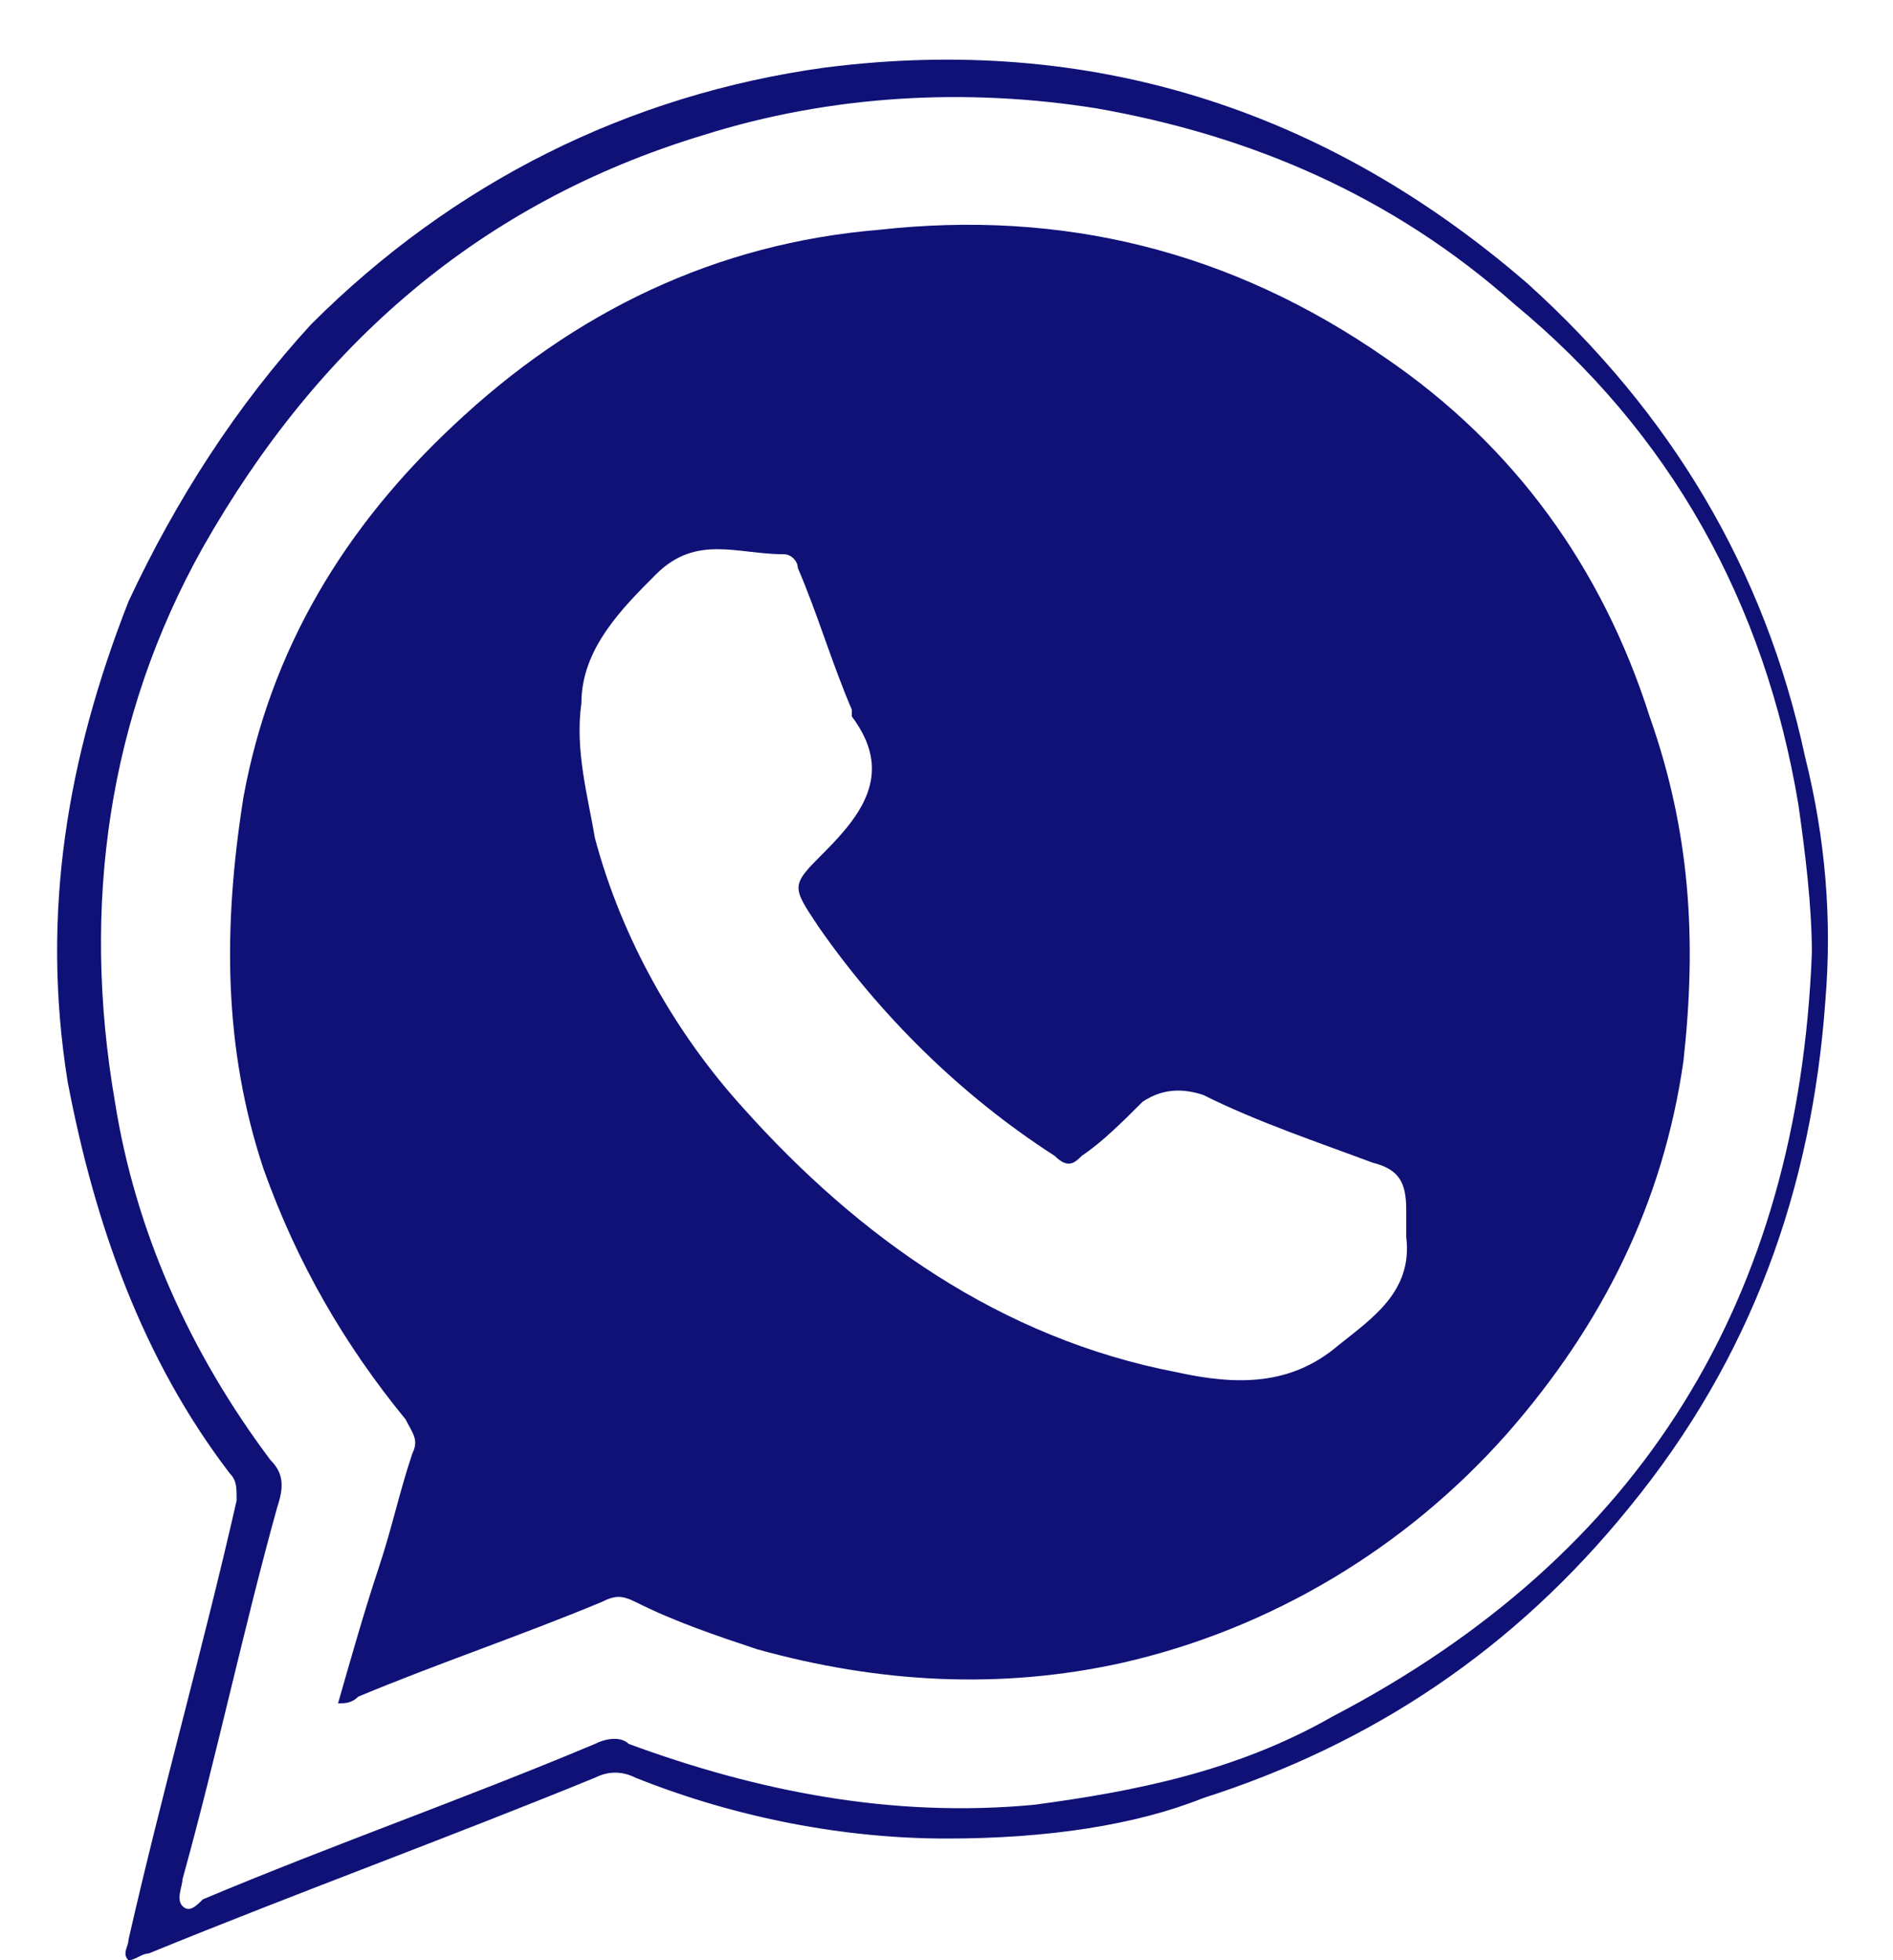
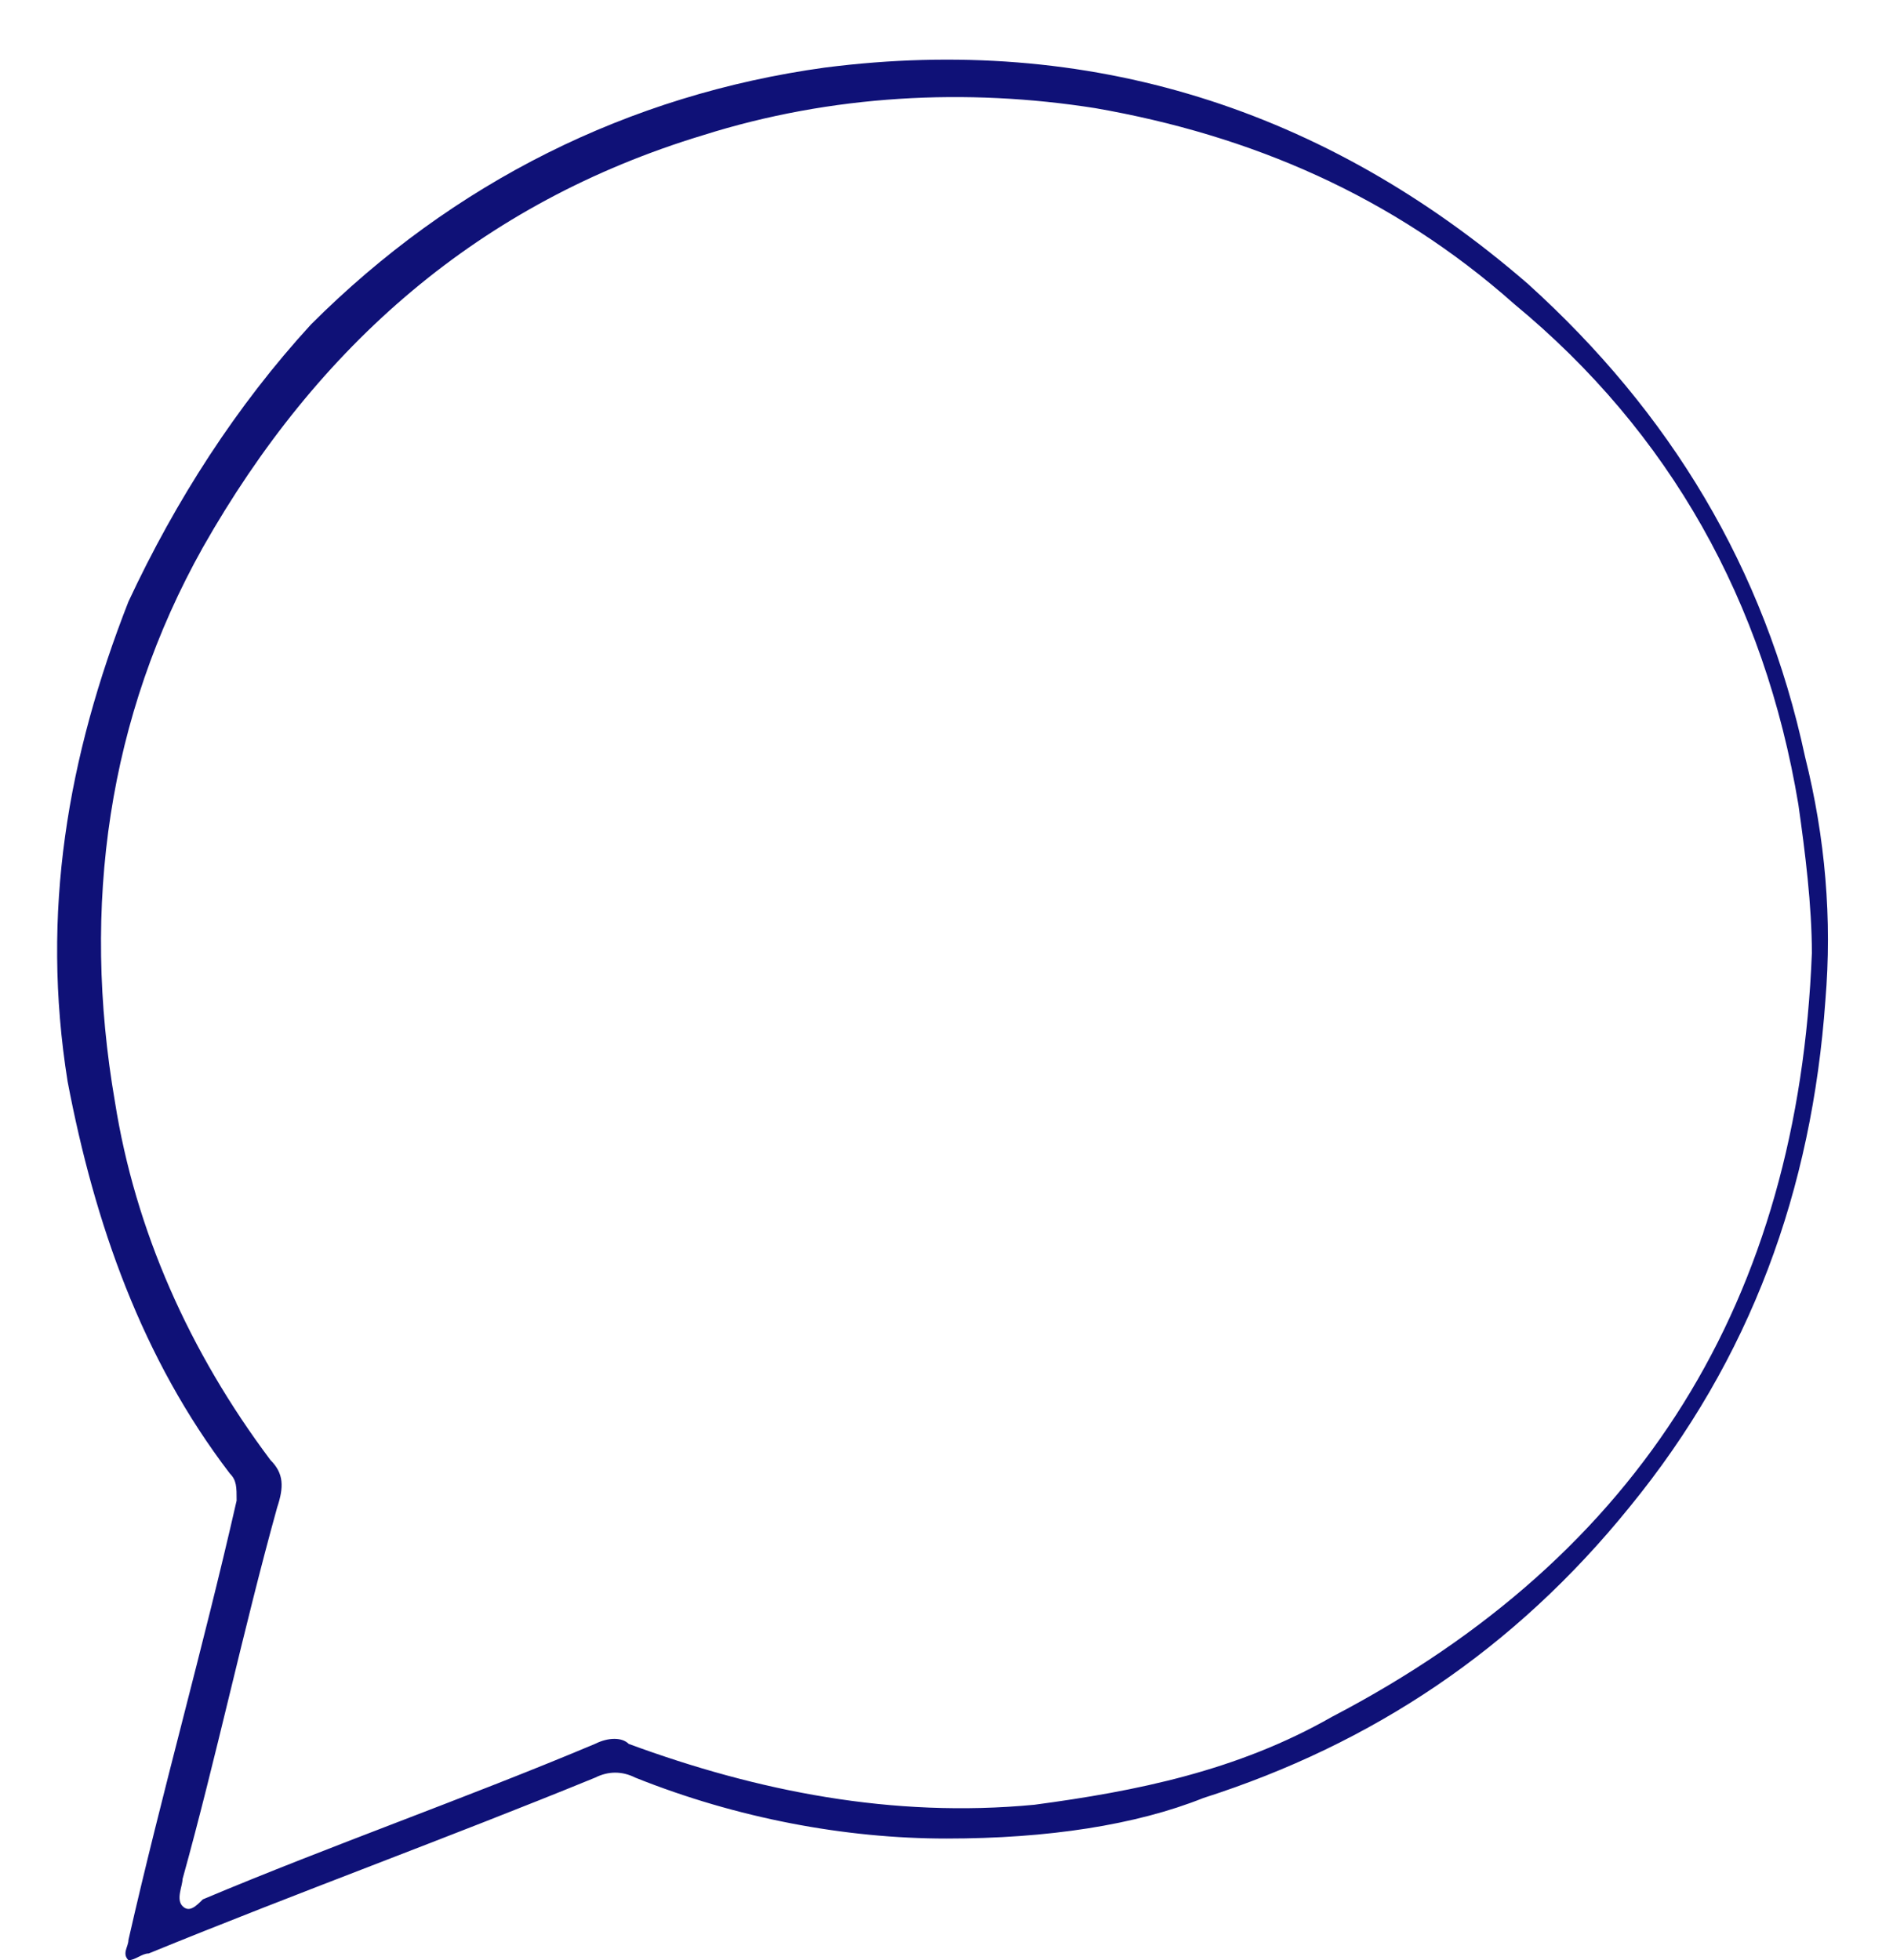
<svg xmlns="http://www.w3.org/2000/svg" width="28" height="29" viewBox="0 0 28 29" fill="none">
  <path d="M26.8 14.1C26.8 13.4 26.7 12.6 26.6 11.9C26.1 8.9 24.7 6.4 22.4 4.5C20.6 2.9 18.5 2 16.2 1.6C14.3 1.3 12.3 1.4 10.4 2C7.1 3 4.7 5.1 3 8.1C1.6 10.6 1.2 13.4 1.7 16.3C2 18.2 2.8 20 4 21.6C4.2 21.8 4.2 22 4.1 22.3C3.6 24.1 3.2 26 2.7 27.8C2.7 27.9 2.6 28.1 2.7 28.2C2.8 28.3 2.9 28.2 3 28.1C4.9 27.3 6.9 26.6 8.8 25.8C9 25.7 9.2 25.7 9.3 25.8C11.2 26.5 13.2 26.9 15.3 26.7C16.8 26.5 18.3 26.2 19.7 25.4C24.3 23 26.6 19.2 26.8 14.1ZM14 27.2C12.5 27.2 10.9 26.9 9.4 26.3C9.2 26.2 9 26.2 8.8 26.3C6.6 27.2 4.4 28 2.2 28.9C2.1 28.9 2 29 1.9 29C1.8 28.9 1.9 28.8 1.9 28.7C2.4 26.5 3 24.4 3.5 22.2C3.5 22 3.5 21.9 3.4 21.8C2.1 20.1 1.4 18.1 1 16C0.6 13.5 1 11.2 1.9 8.9C2.6 7.4 3.5 6 4.6 4.8C6.7 2.7 9.3 1.4 12.2 1C16.1 0.5 19.6 1.6 22.6 4.2C24.7 6.1 26.1 8.4 26.7 11.2C27 12.4 27.1 13.6 27 14.8C26.8 17.6 25.9 20.1 24.1 22.3C22.4 24.4 20.3 25.8 17.8 26.6C16.8 27 15.5 27.2 14 27.2Z" fill="#0F1177" />
-   <path d="M20.8 18.3C20.8 18.2 20.8 18 20.8 17.9C20.8 17.5 20.7 17.3 20.3 17.2C19.5 16.9 18.6 16.6 17.8 16.2C17.5 16.1 17.2 16.1 16.9 16.3C16.6 16.6 16.3 16.9 16 17.1C15.9 17.2 15.8 17.3 15.6 17.1C14.2 16.2 13 15 12.1 13.7C11.7 13.1 11.7 13.1 12.2 12.6C12.8 12 13.2 11.4 12.6 10.6C12.6 10.6 12.6 10.6 12.6 10.5C12.3 9.8 12.1 9.1 11.8 8.4C11.8 8.3 11.7 8.2 11.6 8.2C10.9 8.2 10.3 7.9 9.7 8.5C9.2 9 8.6 9.6 8.6 10.4C8.5 11.1 8.7 11.8 8.8 12.4C9.2 13.9 10 15.3 11 16.4C12.7 18.3 14.8 19.8 17.4 20.3C18.3 20.5 19.1 20.5 19.8 19.9C20.3 19.5 20.9 19.1 20.8 18.3ZM5 25.2C5.2 24.5 5.4 23.8 5.6 23.2C5.8 22.6 5.9 22.1 6.1 21.5C6.2 21.3 6.1 21.2 6 21C5.1 19.9 4.4 18.7 3.9 17.3C3.3 15.5 3.3 13.7 3.6 11.8C4 9.6 5.1 7.8 6.7 6.3C8.5 4.6 10.6 3.6 13 3.4C15.7 3.1 18.2 3.7 20.5 5.3C22.4 6.6 23.7 8.4 24.4 10.6C25 12.3 25.1 13.9 24.9 15.7C24.6 17.8 23.7 19.6 22.3 21.2C20.8 22.9 18.8 24.1 16.6 24.6C14.8 25 13 24.9 11.2 24.4C10.6 24.2 10 24 9.4 23.7C9.2 23.6 9.1 23.6 8.9 23.7C7.7 24.2 6.5 24.6 5.3 25.1C5.2 25.2 5.1 25.2 5 25.2Z" fill="#0F1177" />
</svg>